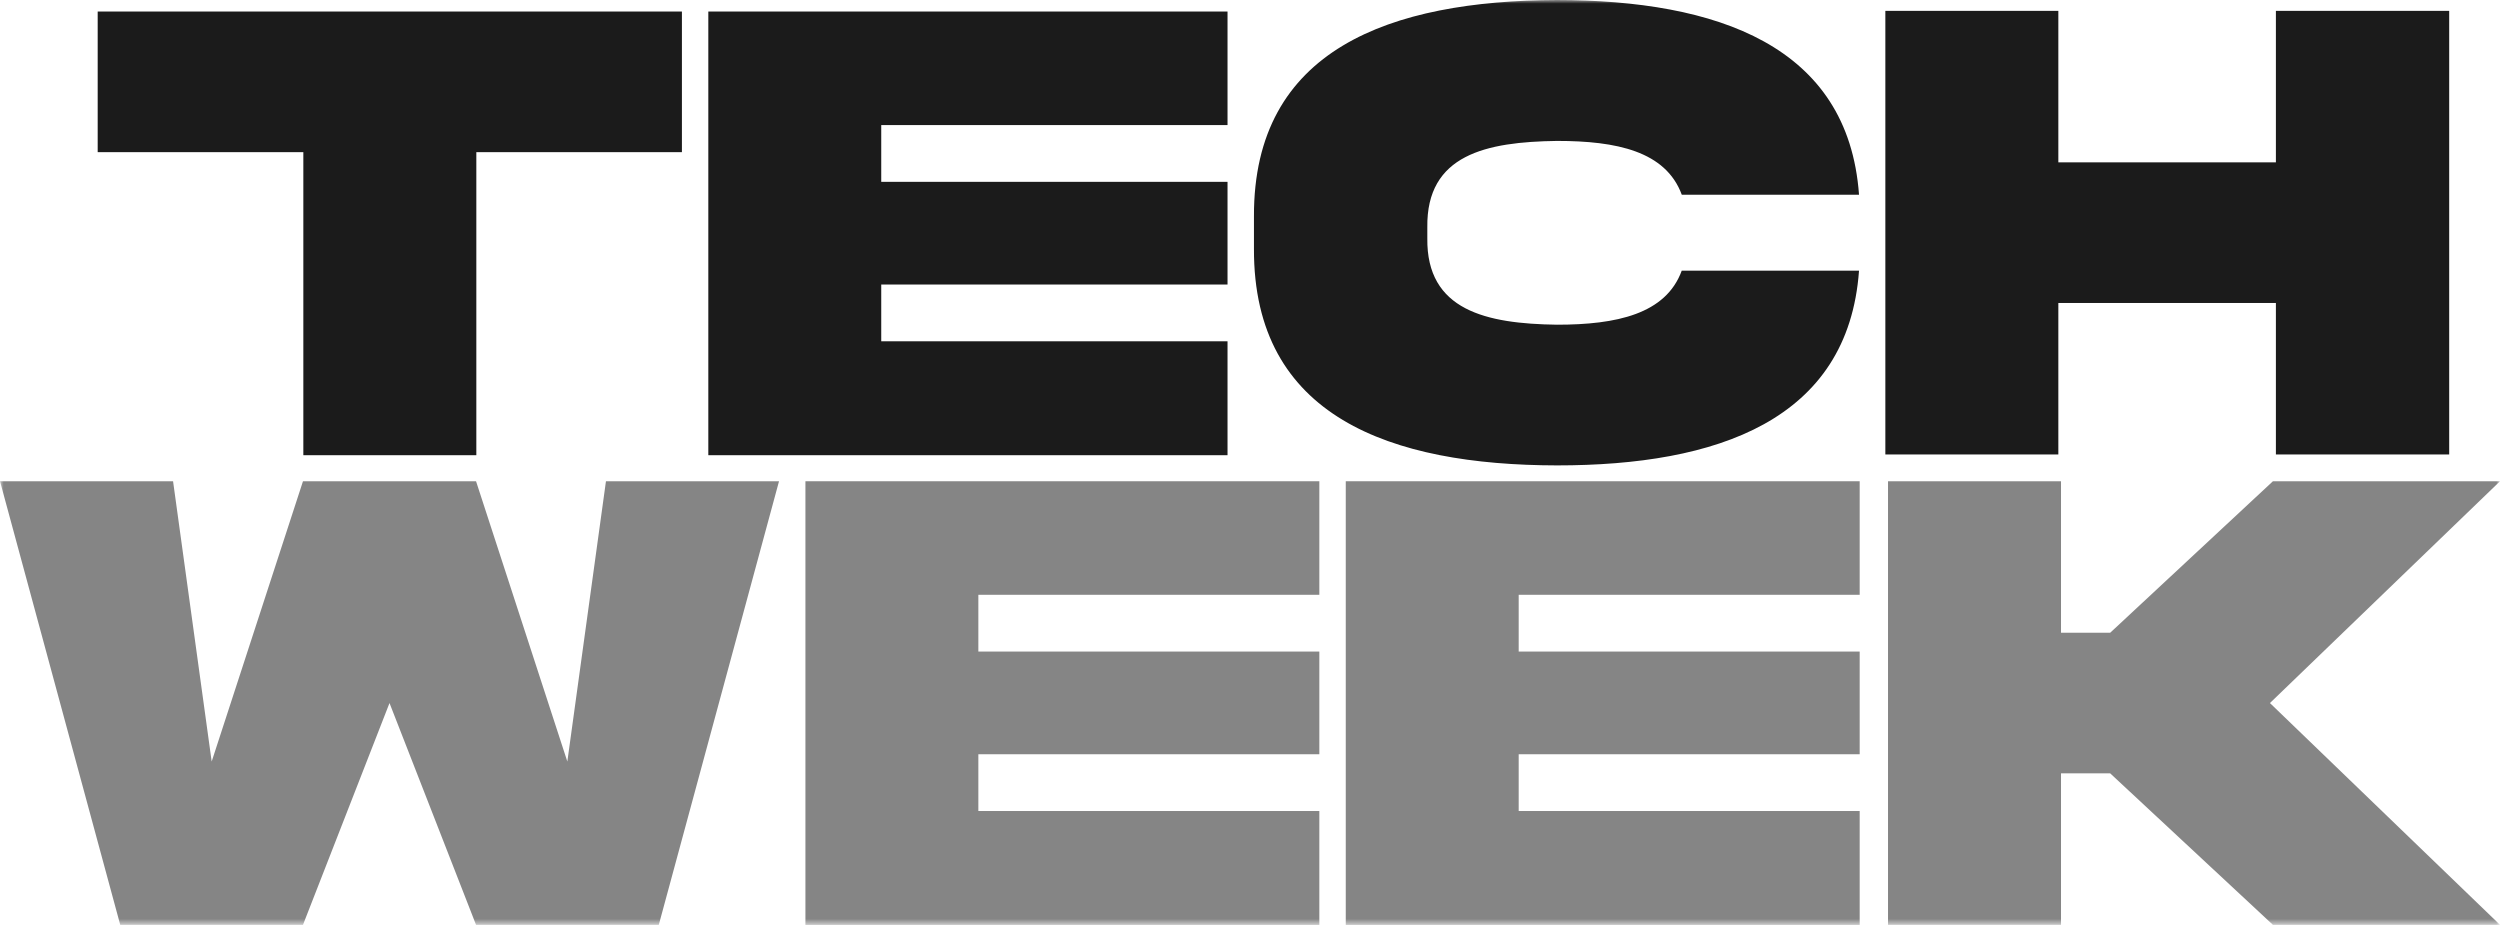
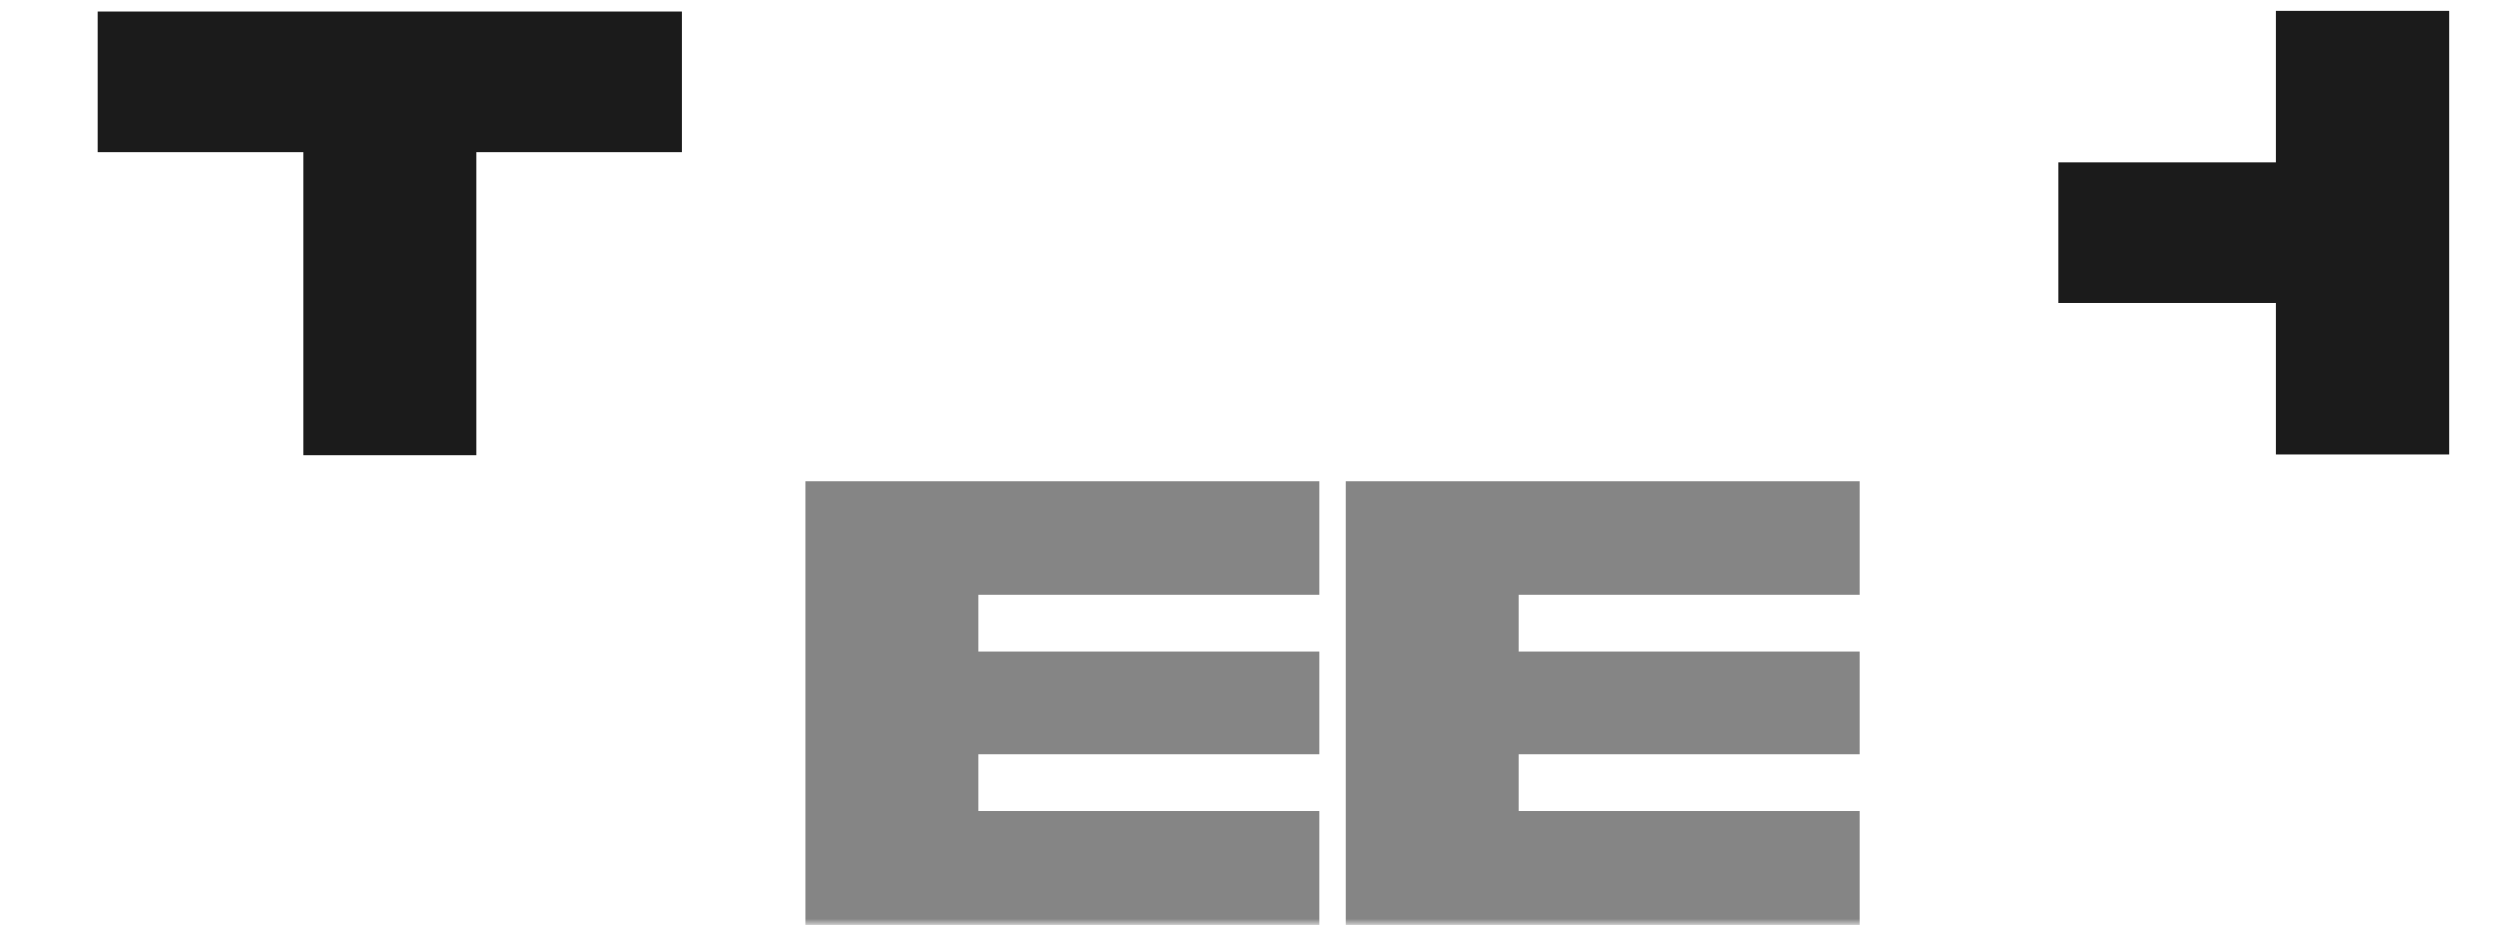
<svg xmlns="http://www.w3.org/2000/svg" width="336" height="125" viewBox="0 0 336 125" fill="none">
  <g clip-path="url(#clip0_572_314)">
    <mask id="mask0_572_314" style="mask-type:luminance" maskUnits="userSpaceOnUse" x="0" y="0" width="336" height="125">
      <path d="M336 0H0V124.3H336V0Z" fill="white" />
    </mask>
    <g mask="url(#mask0_572_314)">
      <path fill-rule="evenodd" clip-rule="evenodd" d="M80.299 20.45H64.019V61.18H40.769V20.45H13.129V1.55H91.649V20.45H80.289H80.299Z" fill="#1B1B1B" />
-       <path d="M95.199 61.18V1.55H164.979V16.81H118.439V24.44H164.979V38.24H118.439V45.87H164.979V61.18H95.199Z" fill="#1B1B1B" />
      <path d="M180.871 124.3V64.68H249.941V79.94H204.111V87.57H249.941V101.37H204.111V109H249.941V124.31H180.871V124.3Z" fill="black" fill-opacity="0.48" />
      <path d="M108.25 124.3V64.68H177.32V79.94H131.49V87.57H177.32V101.37H131.49V109H177.32V124.31H108.25V124.3Z" fill="black" fill-opacity="0.48" />
-       <path d="M226.032 36.38H249.852C248.392 56.52 230.732 62.55 209.262 62.55C186.902 62.51 168.452 56.03 168.532 33.45V29.1C168.442 6.56 186.902 0.09 209.262 0C230.732 0.04 248.392 6.08 249.852 26.17H226.032C223.862 20.31 217.252 18.94 209.262 18.94C199.772 19.07 191.692 20.76 191.832 30.56V32.02C191.702 41.74 199.772 43.51 209.262 43.64C217.252 43.64 223.902 42.22 226.032 36.36V36.38Z" fill="#1B1B1B" />
-       <path d="M305.881 40.72H276.641V61.08H253.391V1.46H276.641V21.82H305.881V1.46H329.171V61.08H305.881V40.72Z" fill="#1B1B1B" />
-       <path fill-rule="evenodd" clip-rule="evenodd" d="M40.72 64.68H63.98L76.25 102.35L81.44 64.68H104.7L88.54 124.3H63.98L52.35 94.49L40.72 124.3H16.16L0 64.68H23.26L28.45 102.35L40.72 64.68Z" fill="black" fill-opacity="0.48" />
-       <path d="M283.61 103.94H277V124.3H253.75V64.68H277V85.04H283.61L305.48 64.68H336L305.08 94.49L336 124.3H305.48L283.61 103.94Z" fill="black" fill-opacity="0.48" />
+       <path d="M305.881 40.72H276.641V61.08V1.46H276.641V21.82H305.881V1.46H329.171V61.08H305.881V40.72Z" fill="#1B1B1B" />
    </g>
  </g>
  <defs>
    <clipPath id="clip0_572_314">
      <rect width="336" height="125" fill="white" />
    </clipPath>
  </defs>
</svg>